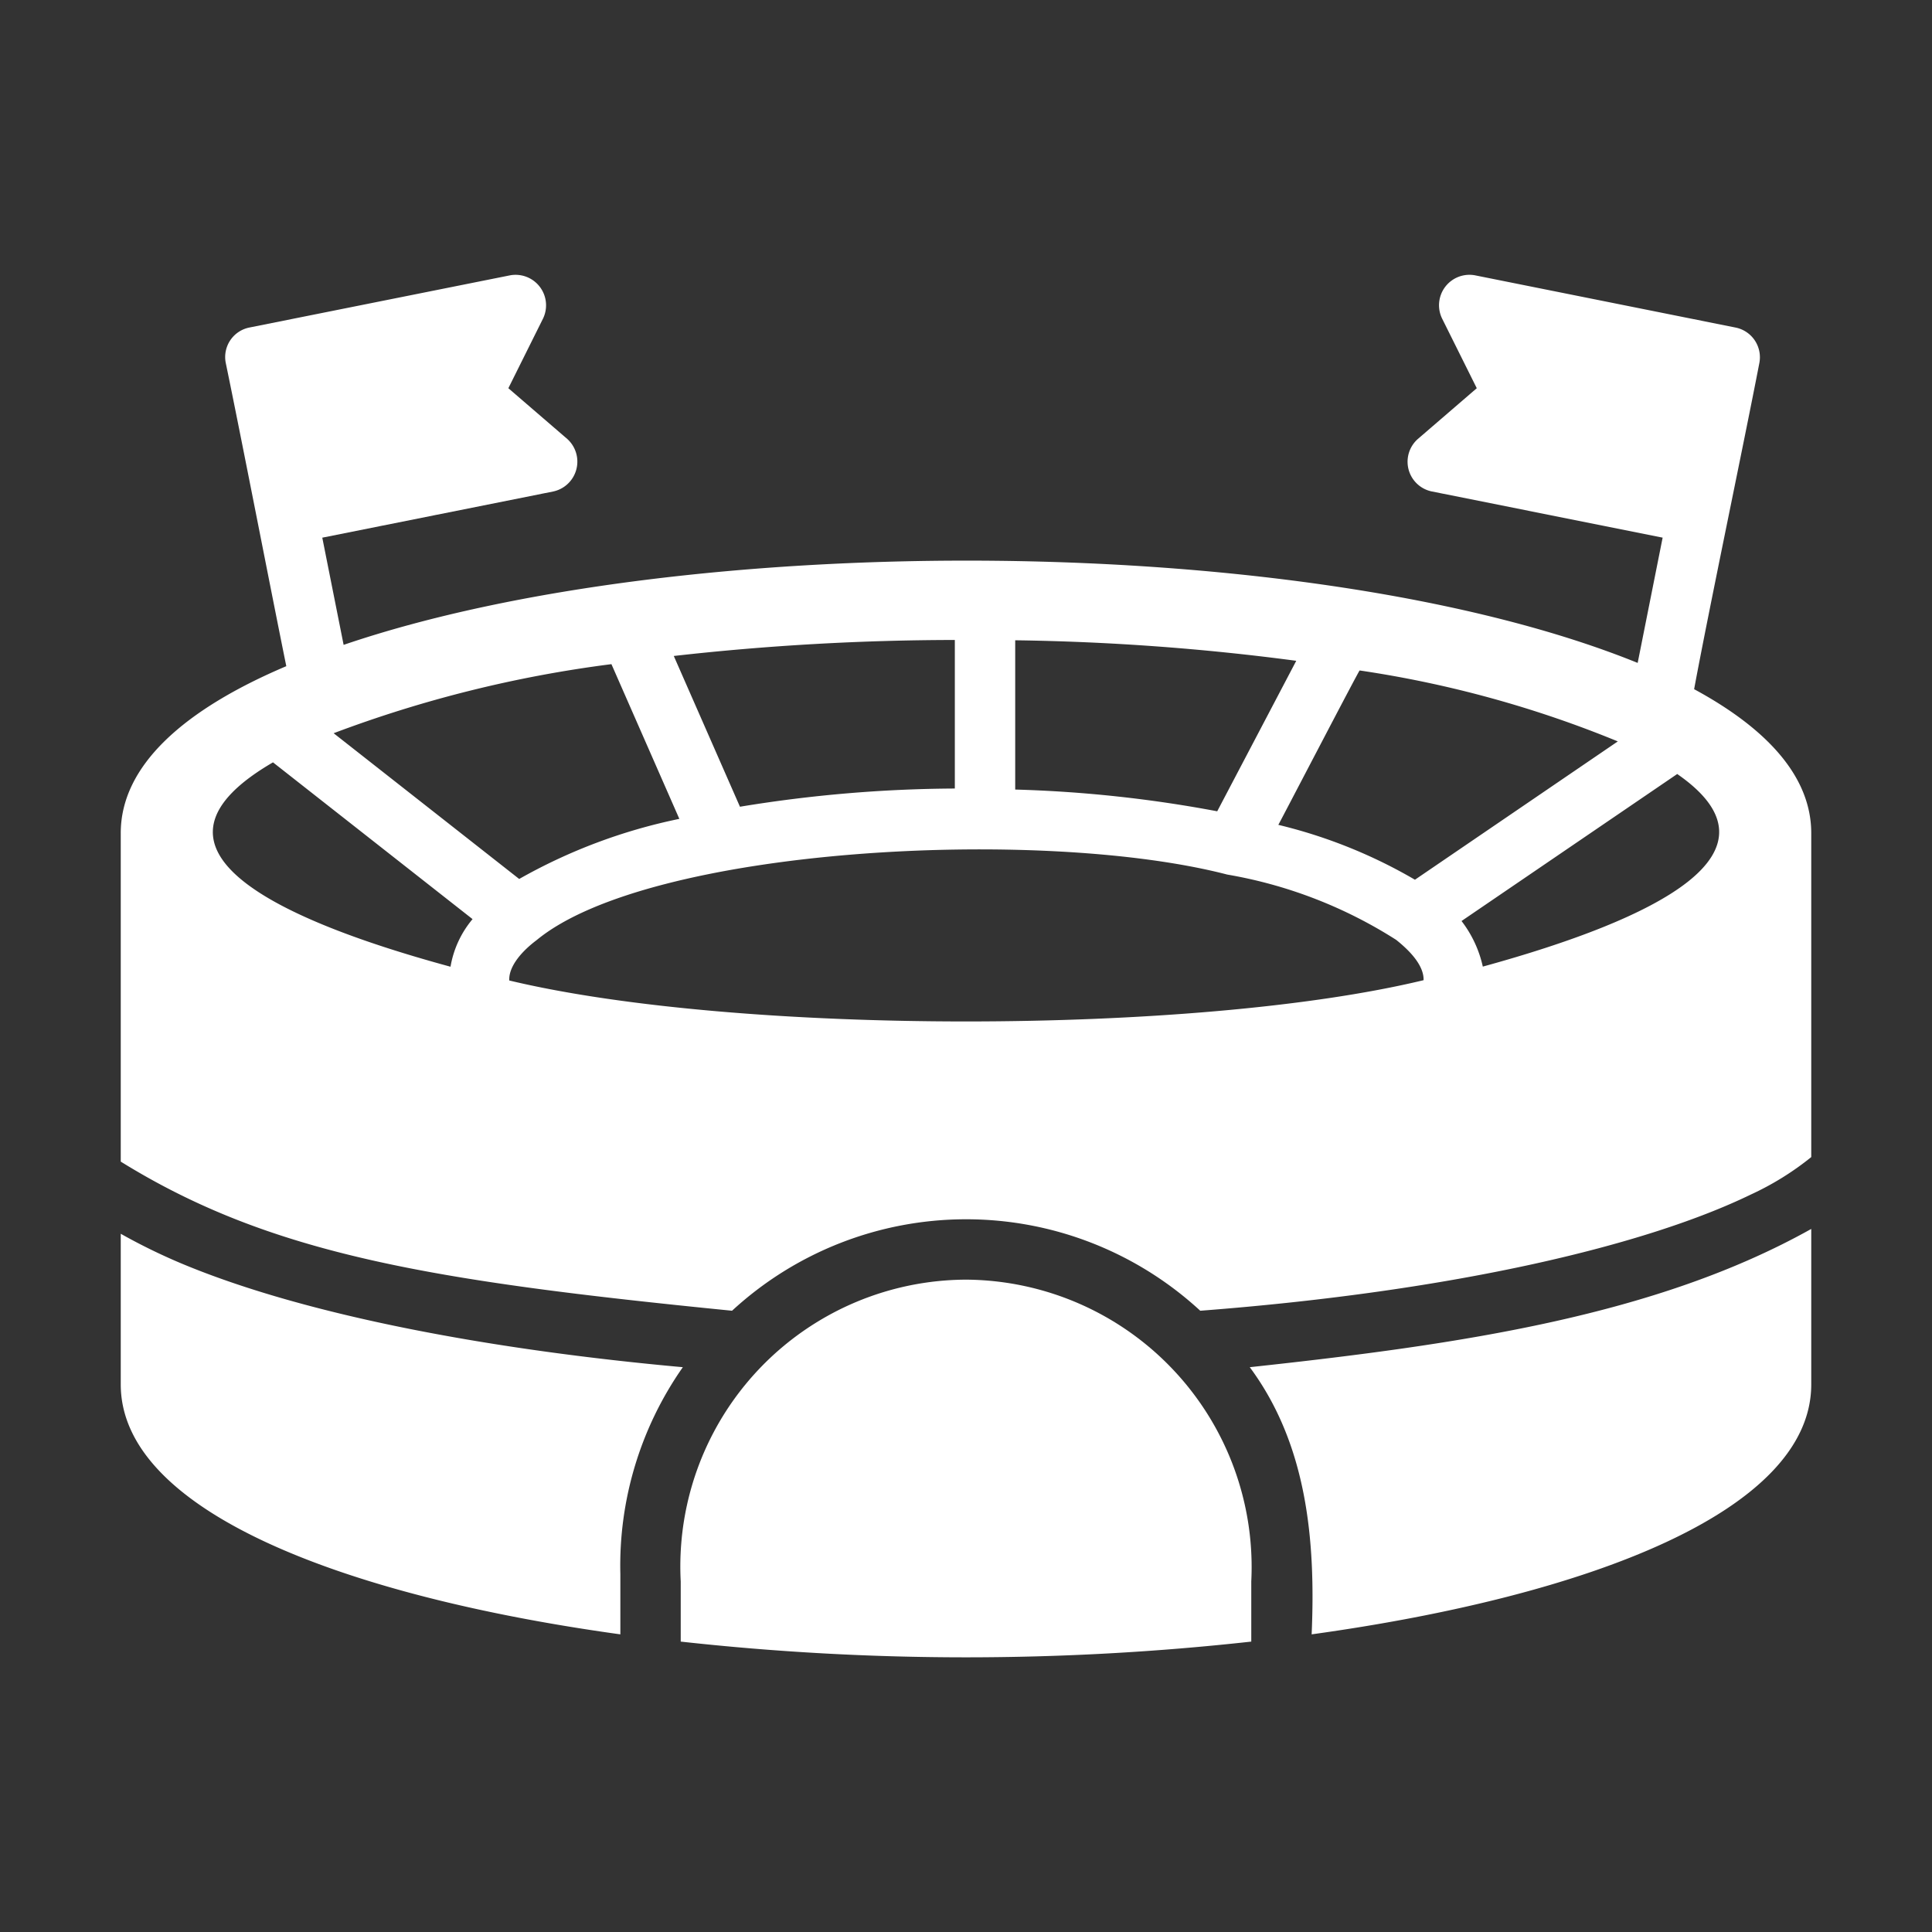
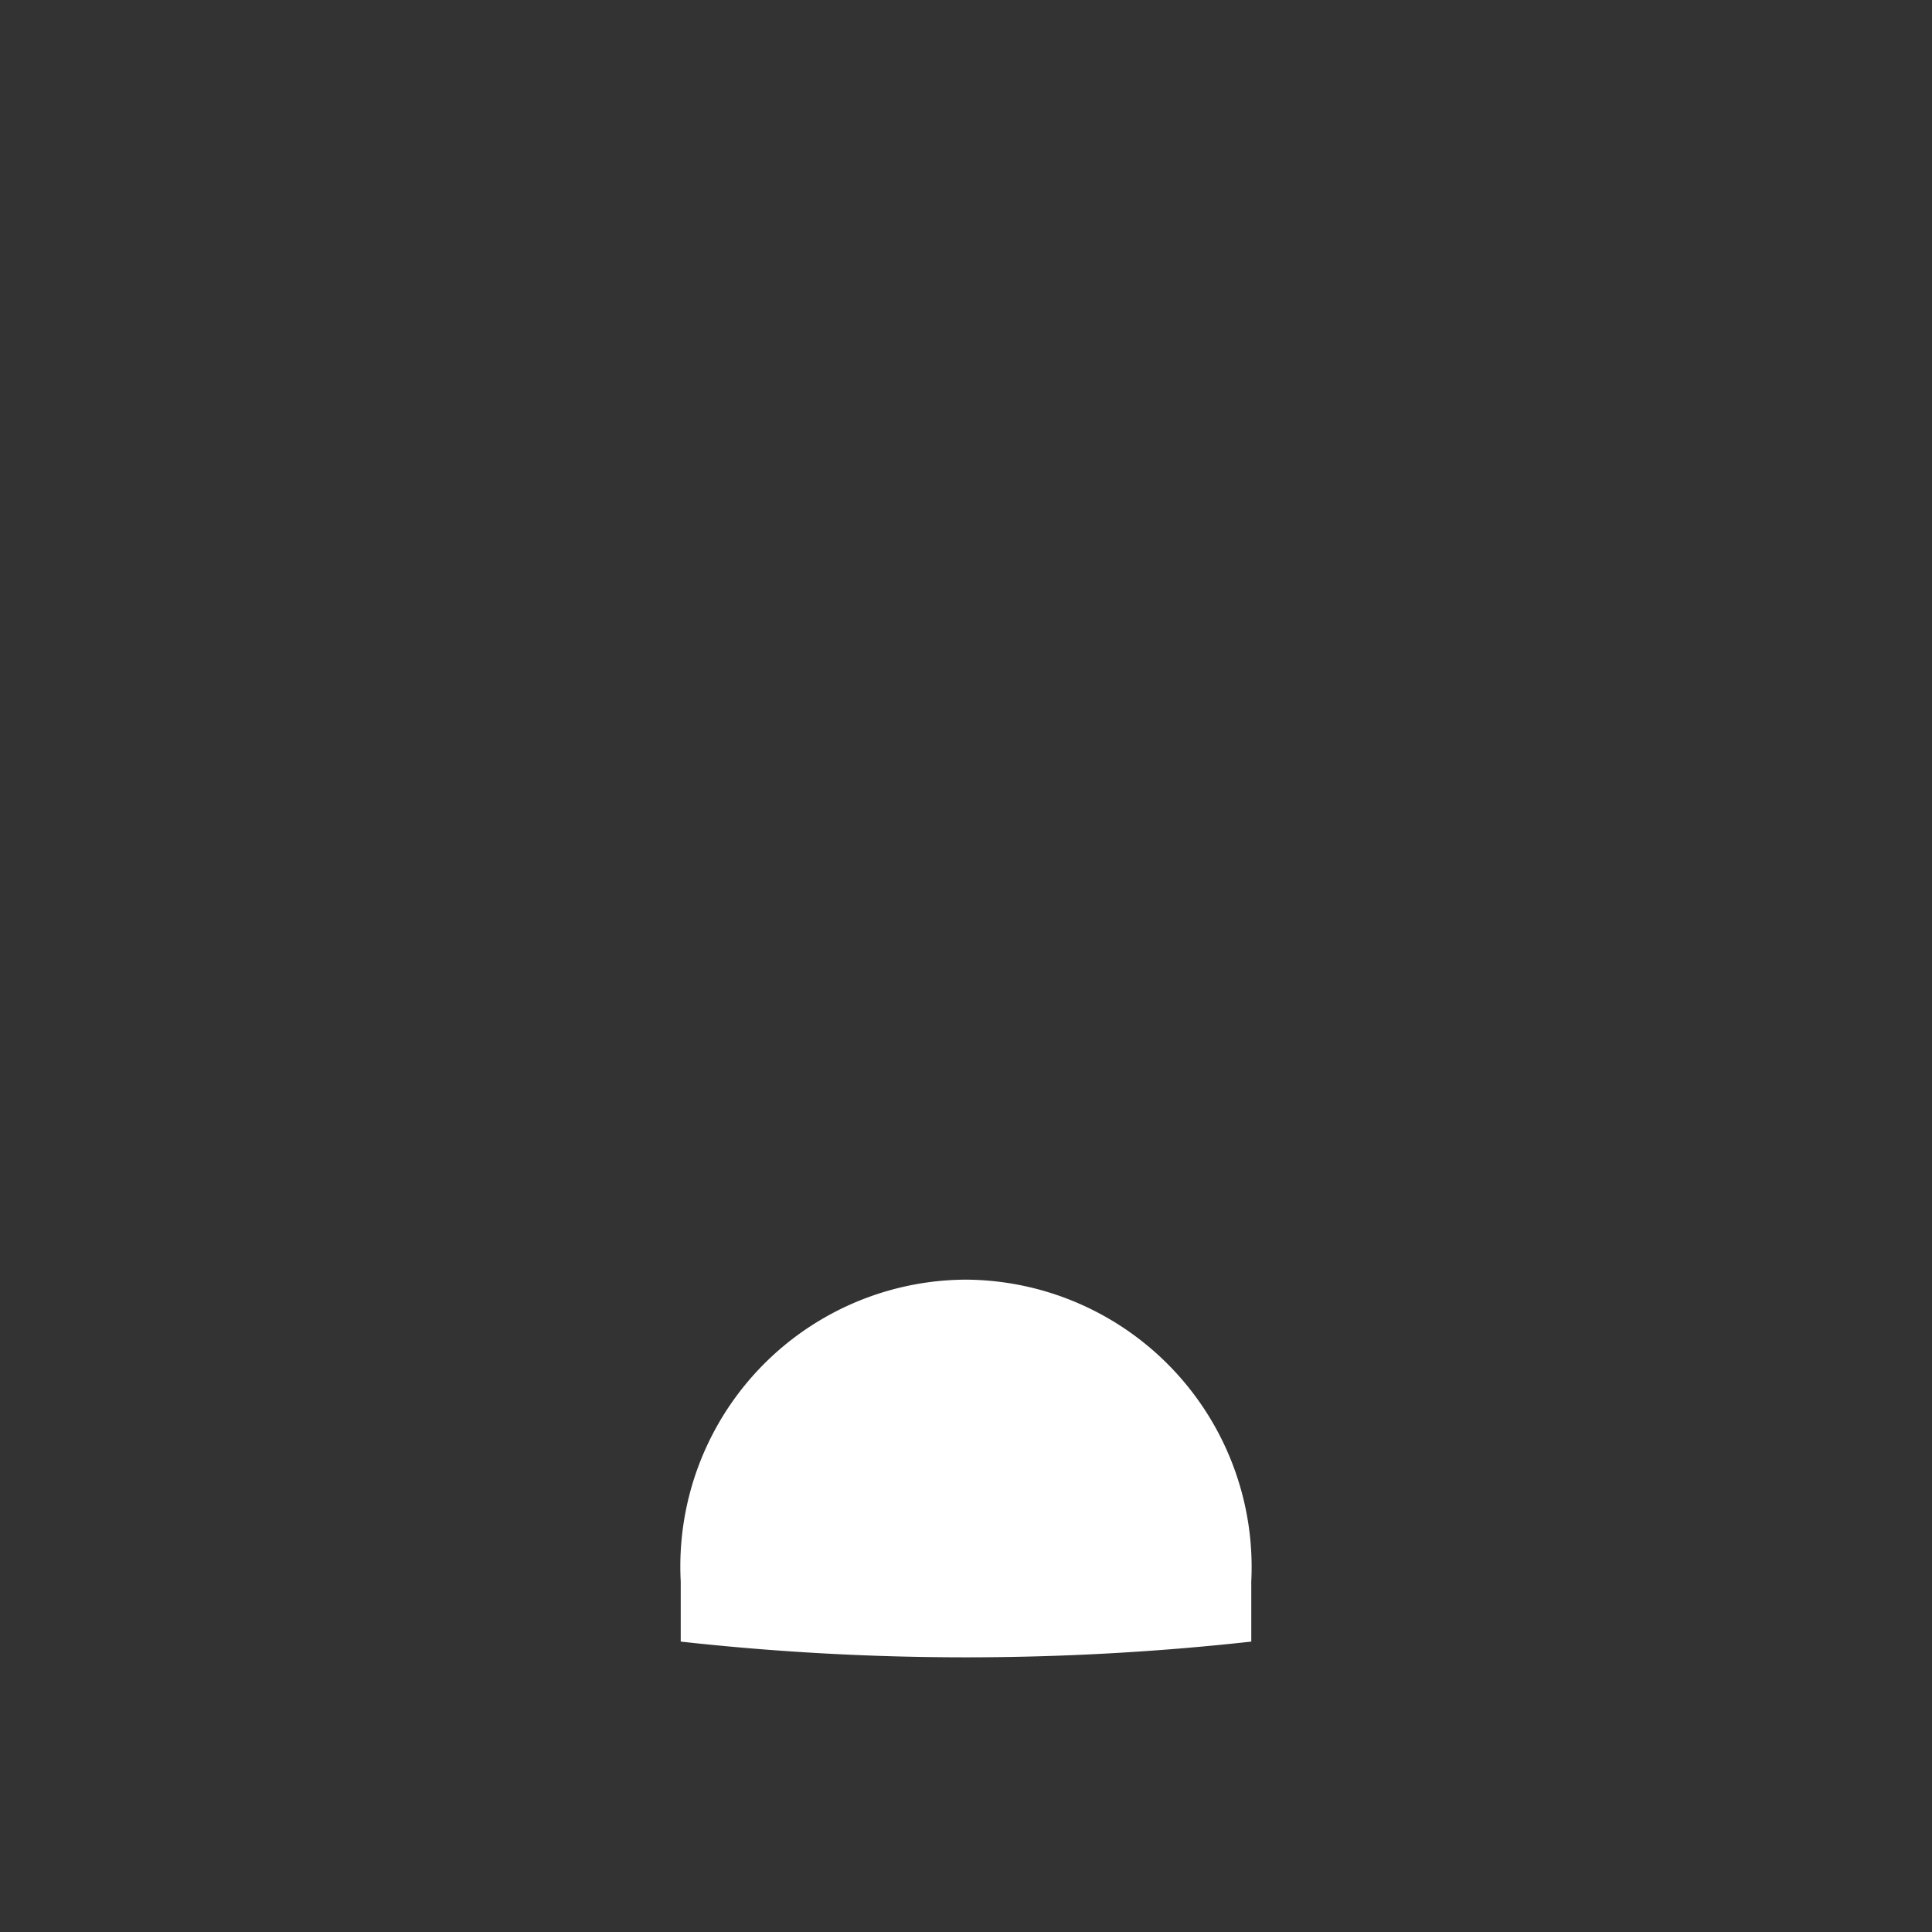
<svg xmlns="http://www.w3.org/2000/svg" width="512" height="512" x="0" y="0" viewBox="0 0 64 64" style="enable-background:new 0 0 512 512" xml:space="preserve" class="">
  <rect x="0" y="0" width="64" height="64" fill="#333333" stroke="none" />
  <g>
-     <path d="M56.12 22.83c.503-2.705 1.638-8.097 2.16-10.8a1.004 1.004 0 0 0-.79-1.18l-8.63-1.73a1.008 1.008 0 0 0-1.09 1.43l1.15 2.31-1.95 1.68a1.005 1.005 0 0 0 .46 1.74l7.647 1.53-.827 4.15c-10.767-4.366-31.543-4.456-42.867-.598l-.707-3.551 7.654-1.531a1.011 1.011 0 0 0 .46-1.74l-1.95-1.68 1.15-2.31a1.01 1.01 0 0 0-1.09-1.43l-8.64 1.73a.997.997 0 0 0-.78 1.18c.52 2.506 1.496 7.54 2.004 10.038C6.114 23.497 3.999 25.35 4 27.6v10.88c4.993 3.093 10.34 3.953 20.25 4.94a11.439 11.439 0 0 1 15.51 0c8.49-.65 14.8-2.18 18.24-3.85a9.523 9.523 0 0 0 2-1.24V27.6c0-1.87-1.46-3.46-3.88-4.77zm-11.08-.62a36.504 36.504 0 0 1 8.552 2.35l-6.72 4.582a16.73 16.73 0 0 0-4.526-1.818c.009 0 2.676-5.13 2.694-5.114zm-11.41-1a78.621 78.621 0 0 1 9.31.68l-2.618 4.985a42.39 42.39 0 0 0-6.692-.72zm-11.31.52a83.66 83.66 0 0 1 9.31-.53v4.921a44.968 44.968 0 0 0-7.118.603zm-2.066.27 2.25 5.126a18.184 18.184 0 0 0-5.305 1.991l-6.147-4.828a40.66 40.66 0 0 1 9.202-2.288zm-5.33 10.024c-6.177-1.68-10.63-4.008-5.881-6.77l6.611 5.193a3.308 3.308 0 0 0-.73 1.577zm32.234.446c-7.558 1.823-22.728 1.819-30.288.01-.024-.5.474-1.014.904-1.335 3.72-3.077 16.691-3.777 22.88-2.174a15.145 15.145 0 0 1 5.597 2.164c.417.332.922.832.907 1.335zm1.962-.45a3.817 3.817 0 0 0-.705-1.51l7.145-4.87c3.753 2.598-.67 4.794-6.44 6.38zM6 41.85a19.639 19.639 0 0 1-2-.98v4.99c0 4.2 7.38 7.01 16.55 8.28v-2a11.452 11.452 0 0 1 2.07-6.85c-6.2-.56-12.42-1.68-16.62-3.44zM41.4 45.29c1.894 2.553 2.186 5.73 2.05 8.85C52.62 52.87 60 50.06 60 45.86v-5.15c-5.114 2.86-11.522 3.817-18.6 4.58z" fill="#ffffff" opacity="1" data-original="#000000" class="" />
    <path d="M32 42.39a9.5 9.5 0 0 0-9.45 10v1.99a85.944 85.944 0 0 0 18.9 0v-1.99a9.522 9.522 0 0 0-9.45-10z" fill="#ffffff" opacity="1" data-original="#000000" class="" />
  </g>
</svg>